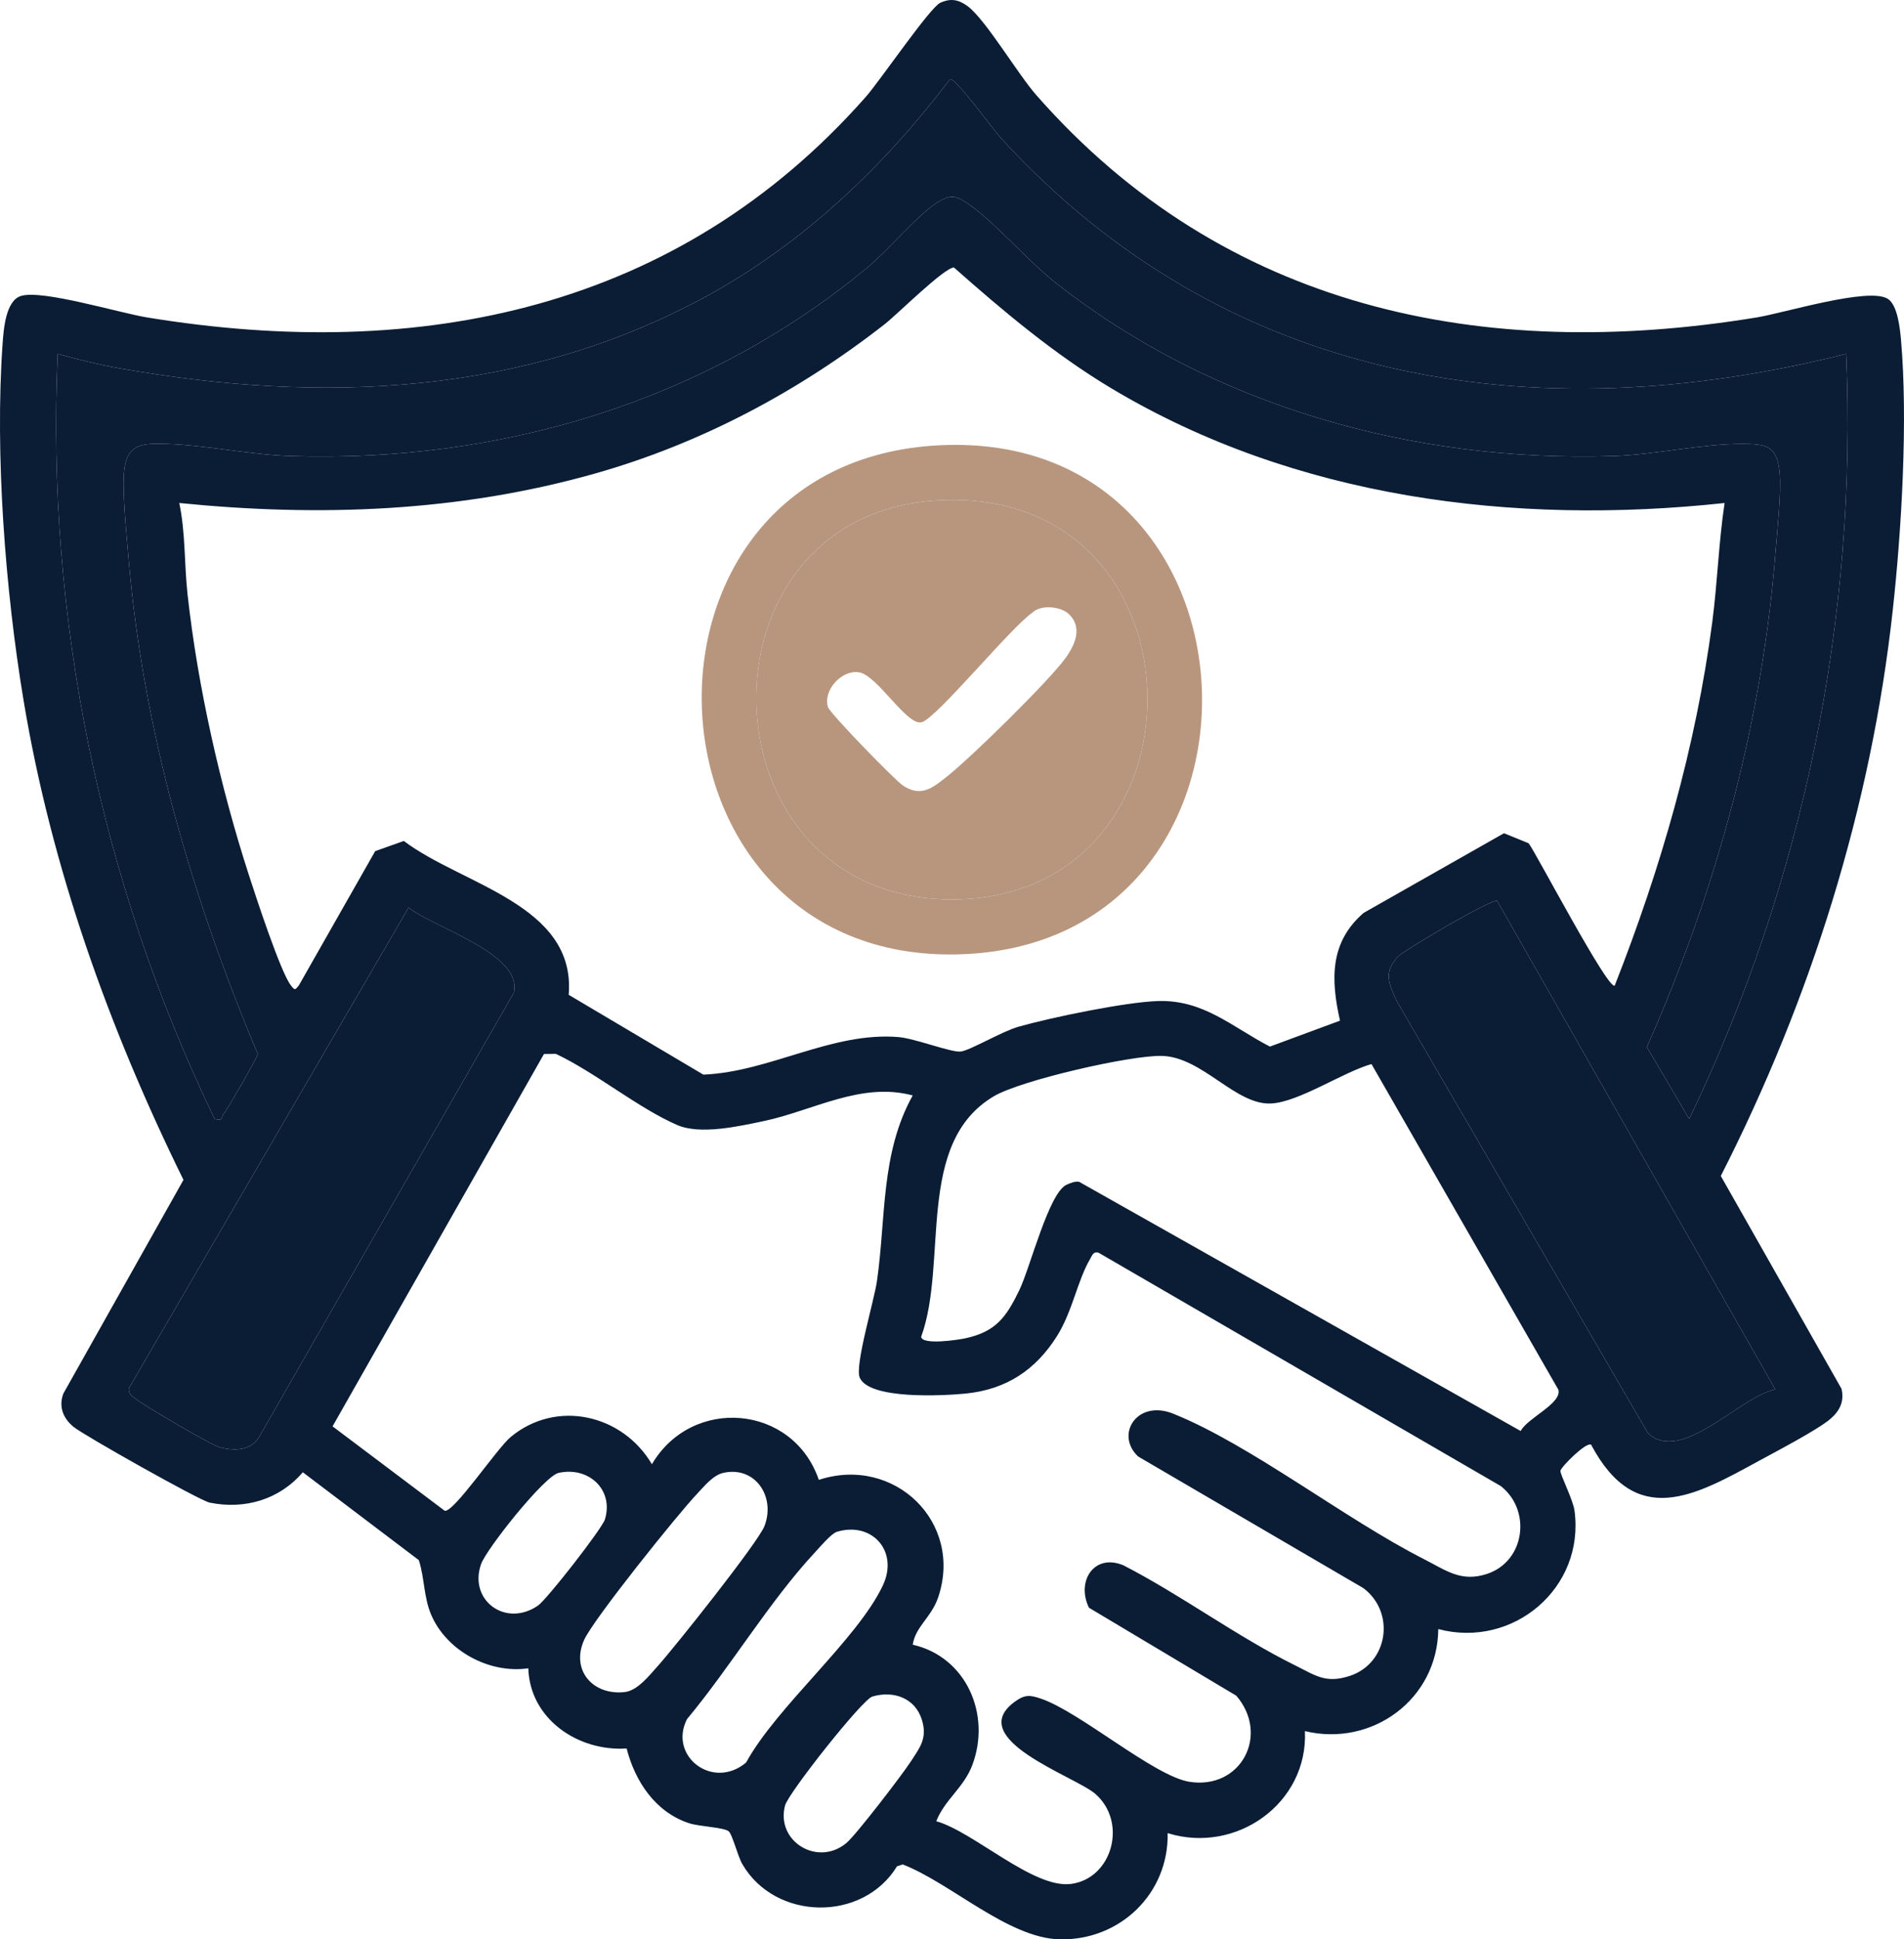
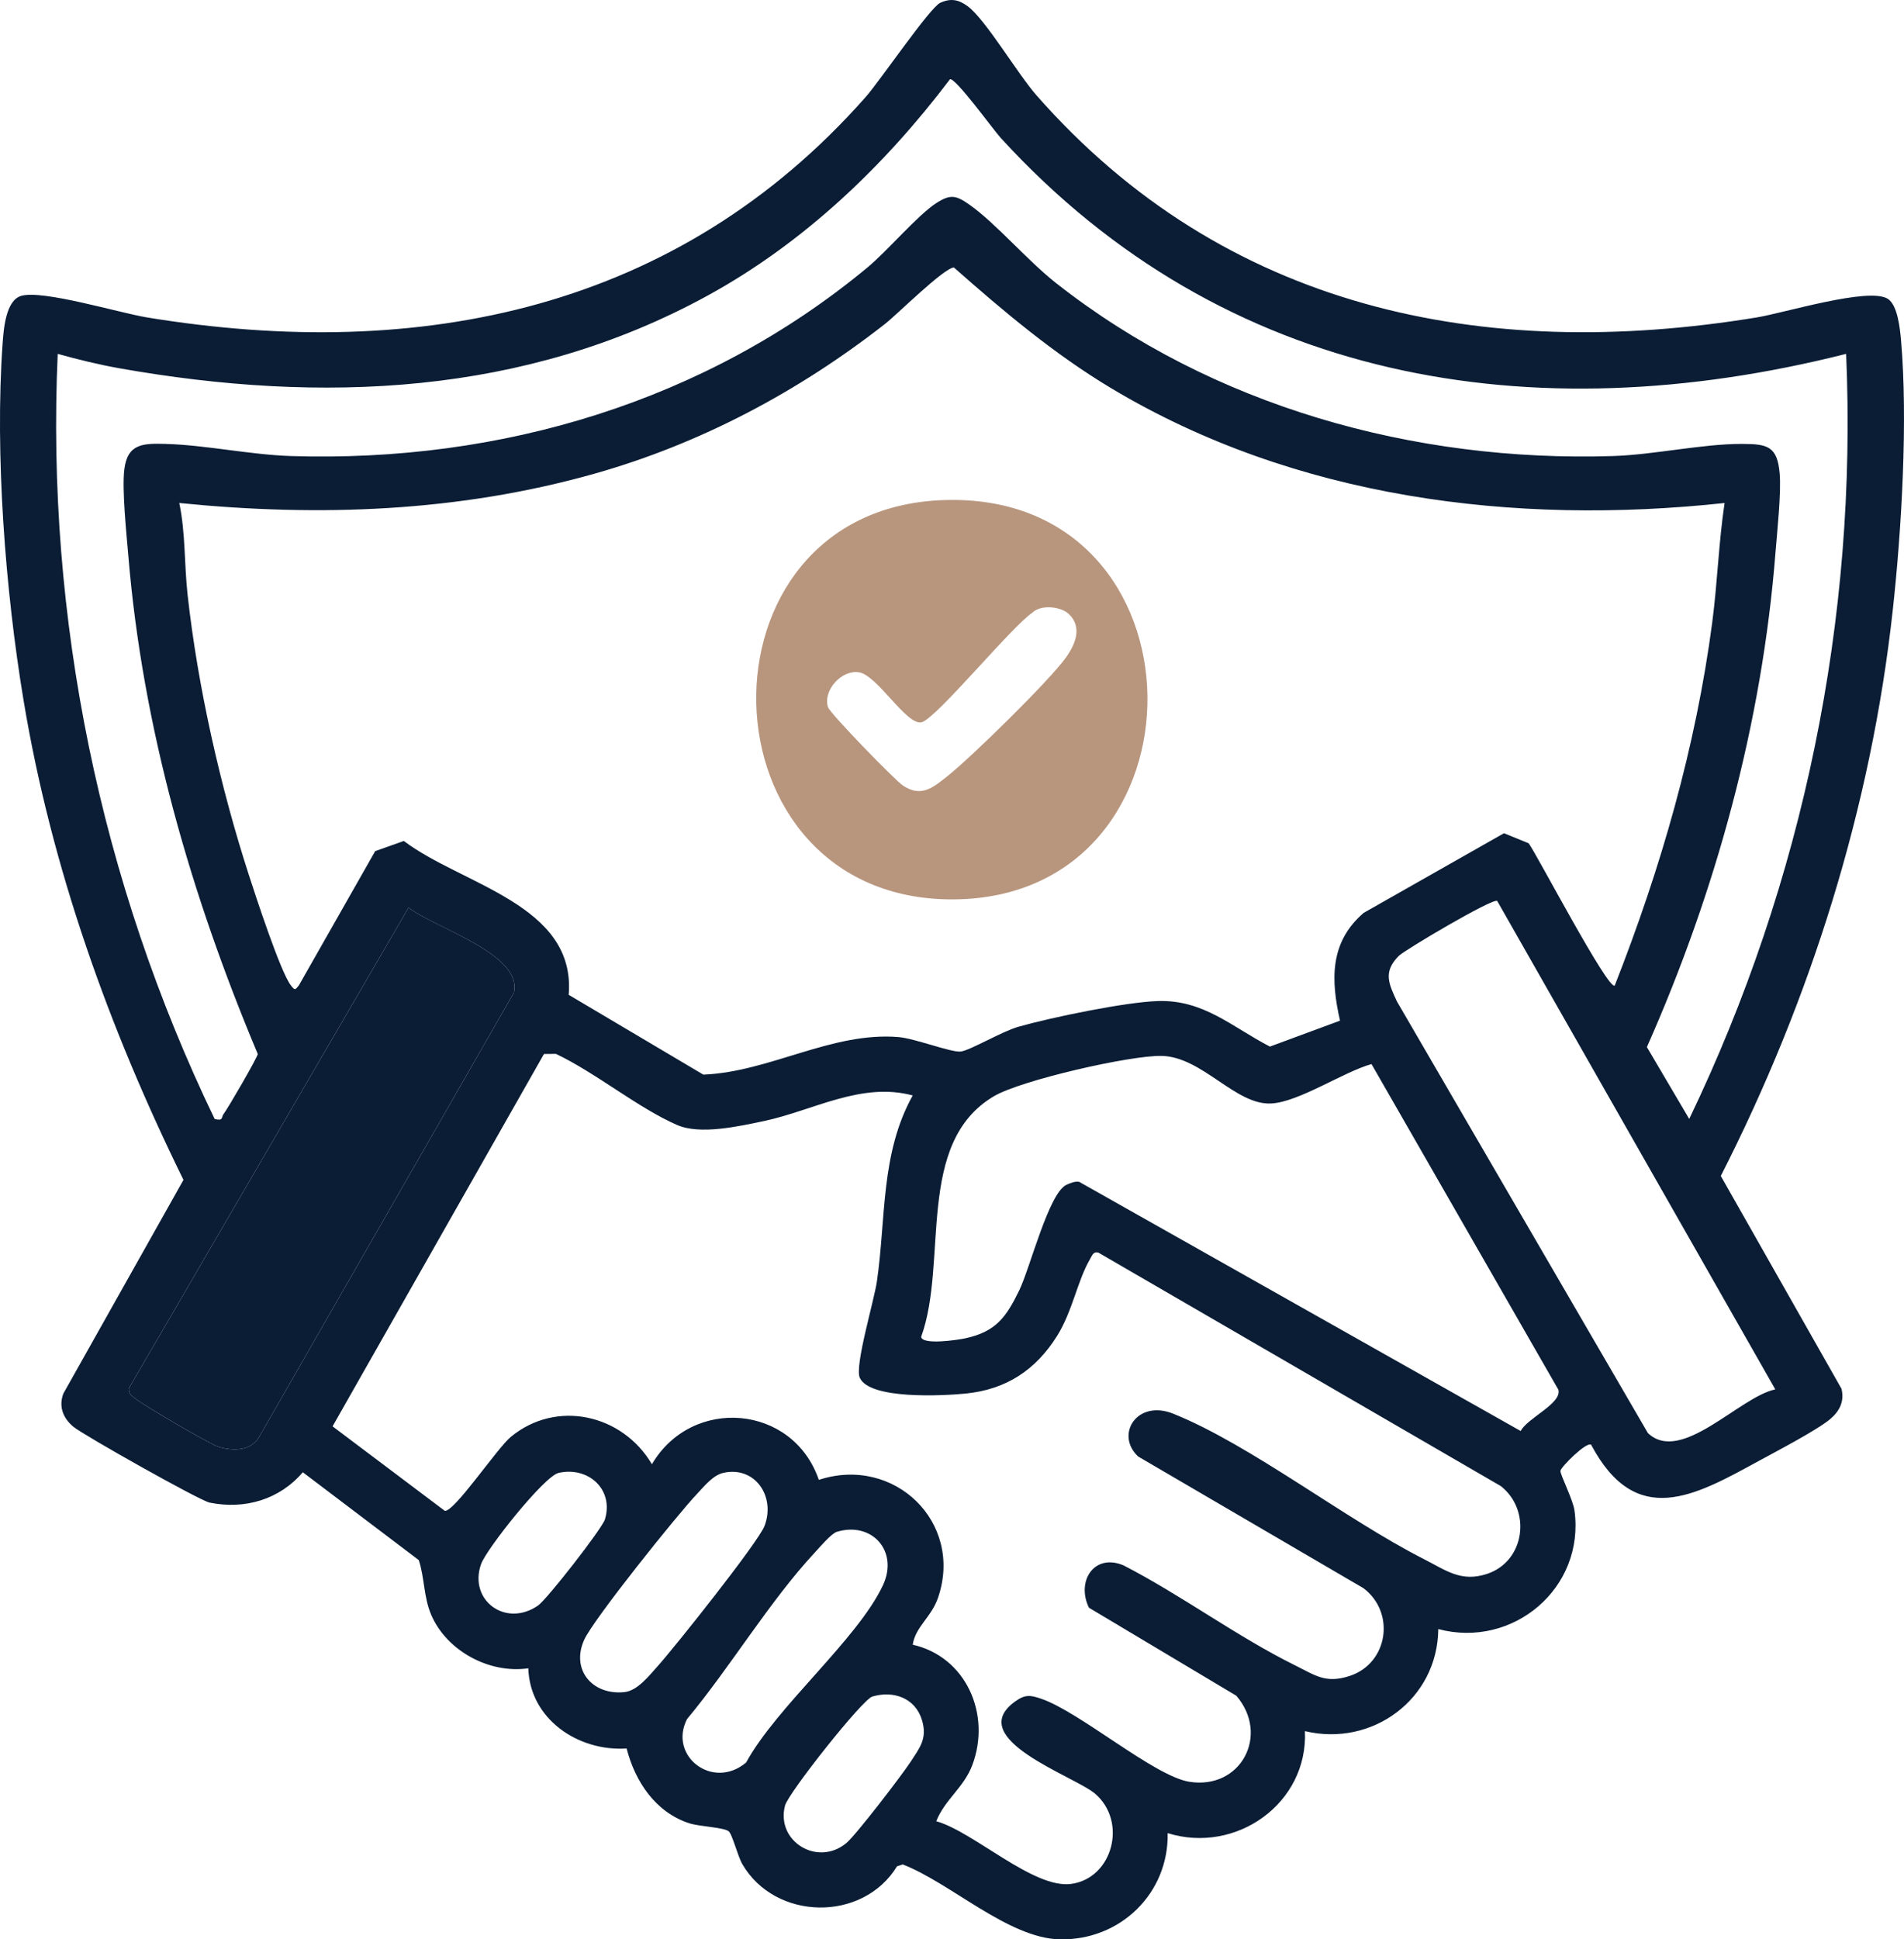
<svg xmlns="http://www.w3.org/2000/svg" id="Layer_2" data-name="Layer 2" viewBox="0 0 982.16 1000">
  <defs>
    <style>
      .cls-1 {
        fill: #b8967e;
      }

      .cls-2 {
        fill: #0a1d35;
      }
    </style>
  </defs>
  <g id="Layer_1-2" data-name="Layer 1">
    <g id="Trust">
      <path class="cls-2" d="M980.63,175.41c-.54-6.06-1.79-18.29-6.93-21.39-10.02-6.02-53.07,7.29-67.49,9.66-141.67,23.25-274.87-4.34-371.71-114.72-9.56-10.89-26.06-38.82-35.24-45.68-4.71-3.52-8.83-4.32-14.26-1.83-5.34,2.45-31.18,40.35-38.43,48.55-96.85,109.68-229.57,136.84-370.72,113.68-14.57-2.4-53.75-14.35-64.91-11.12-8.04,2.33-9.08,17.36-9.61,24.78-4.02,56.84,1.43,127.3,10.79,183.6,14.35,86.44,44.04,169.21,82.52,247.46l-61.96,110.19c-2.52,6.73-.13,12.73,5.23,17.15,5.32,4.37,65.14,38.05,70.19,39.07,18.18,3.73,36.14-1.6,48.09-15.65l59.84,45.3c3,9.15,2.46,18.9,6.34,28.07,7.88,18.66,30.03,30.67,50.15,27.72.82,26.15,25.62,42.97,50.72,41.35,4.38,17.06,14.86,32.86,32.27,38.55,5.12,1.68,17.33,2.08,20.24,4.04,1.96,1.32,4.7,12.77,7.2,17.08,16.94,29.16,62.07,30.01,79.77,1.08l2.95-.96c24.67,9.52,54.47,38.07,80.99,38.62,31.26.64,56.25-23.75,55.67-54.76,35.29,11,72.51-15.4,70.8-52.61,34.61,8.3,68.46-16.37,68.79-52.61,38.55,10.21,75.76-21.19,70.26-61.18-.77-5.6-7.55-18.82-7.24-20.46.41-2.13,13.41-15.1,15.83-13.43,23.15,43.58,53.33,26.48,86.37,8.43,8.88-4.84,30.41-16.08,37-21.69,4.88-4.16,7.34-9.15,5.78-15.59l-62.26-109.73c46.25-90.79,77.52-189.86,88.69-291.62,4.57-41.53,7.88-98,4.28-139.33ZM133.8,740.73c-4.23,7.61-13.67,7.58-21.2,5.29-4.29-1.32-37.82-20.98-42.29-24.47-1.93-1.52-4.18-2.74-3.87-5.62l144.33-247.93c13.08,10.38,58.74,23.72,54.37,43.77l-131.34,228.96ZM691.23,526.3l-36.15,13.37c-19.48-10.04-34.22-24.29-57.88-23.48-16.97.58-54.84,8.43-71.79,13.23-8.67,2.46-24.78,12.13-29.77,12.8-4.78.64-23.61-6.75-32.18-7.46-34.46-2.83-66.27,17.95-100.65,19.37l-69.46-41.16c3.88-46.58-55.19-56.67-85.04-79.33l-14.77,5.24-39.4,69.29c-1.99,2.41-1.99,2.57-4.02.04-5.38-6.73-18.29-46.37-21.78-57.13-14.64-45.21-26.36-97.13-31.58-144.44-1.73-15.63-1.06-32.15-4.29-47.27,72.33,7.26,144.28,4.65,214.45-15.19,54.59-15.45,105.03-42.31,149.52-77.08,6.42-5.01,30.62-29.14,35.64-29.16,25.62,22.64,51.82,44.71,81.29,62.35,94.69,56.63,207.55,70.8,316.24,59.08-3.02,20.04-3.68,40.95-6.35,61.4-8.48,64.53-26.61,127.14-50.32,187.43-3.39,2.65-40.53-68.27-44.4-73.37l-12.73-5.18-72.38,41.07c-17.64,15.18-16.94,34.63-12.2,55.57ZM277.58,827.87c-16.79,11.61-35.98-2.78-29.43-21.33,2.78-7.85,32.56-45.35,39.98-47.04,15.24-3.46,28.59,8.42,23.93,23.94-1.42,4.75-29.93,41.28-34.49,44.43ZM322.16,872.52c-16.56,1.78-27.81-11.52-20.8-26.98,4.8-10.63,48.36-64.91,58.24-75.27,3.64-3.83,8.17-9.61,13.54-10.8,16.37-3.64,27.03,12.21,21.23,27.38-3.24,8.45-46.5,62.75-55.12,72.31-4.43,4.92-10.39,12.64-17.08,13.36ZM384.87,908.84c-17.14,14.45-40.22-3.33-30.48-22.39,22.21-26.62,42.57-60.79,65.88-85.84,2.55-2.73,8.53-9.88,11.48-10.76,18.08-5.42,31.99,10.06,23.65,27.7-13.18,27.9-54.71,62.37-70.53,91.3ZM469.62,908.62c-4.41,6.76-28.08,37.65-33.08,41.79-14.83,12.26-36.42-.91-31.59-19.39,1.67-6.39,39.79-54.64,45.02-56.19,10.89-3.24,22.14.7,25.6,12.07,2.92,9.58-1.13,14.3-5.94,21.73ZM767.09,811.56c-13.41,4.45-21.15-1.81-32.6-7.62-40.61-20.61-89.37-58.95-129.33-74.99-18.63-7.47-30.13,10.79-18.06,22.09l116.22,67.9c16.67,12.59,12.72,38.73-7.03,45.23-12.52,4.12-17.78-.28-28.55-5.6-29.64-14.66-58.54-36.16-88.2-51.4-15.18-6.39-24.48,8.25-17.81,21.85l76,45.37c17.36,20.15,2.45,48.56-24.16,44.39-18.18-2.86-56.46-36.02-76.54-42.85-5.76-1.96-8.35-2.23-13.57,1.56-26.34,19.24,31,38.43,41.47,47.45,16.78,14.49,8.99,43.59-12.35,46.49-19.48,2.65-50.26-26.89-69.62-32.32,4.38-11.12,14.19-17.29,18.59-28.93,9.84-26.16-3.14-55.83-30.73-62.1,1.36-9.25,9.62-14.1,13.09-24.31,13.22-38.78-22.64-73.43-61.53-60.68-13.31-38.93-65.38-43.29-86.1-8.06-15.18-25.76-49.22-33.56-72.79-14.1-7.07,5.84-29.21,38.85-34.06,38.12l-57.88-43.56,109.05-192,6.16-.06c20.41,9.65,42.5,27.99,62.57,36.69,11.85,5.15,31.64.7,44.67-2.04,25.34-5.34,50.27-20.39,76.81-13.21-16.67,29.98-13.73,63.35-18.46,95.82-1.52,10.4-11.61,43.71-8.83,49.79,5.16,11.27,42.94,9.26,54.59,8.11,21.01-2.09,36.19-12.22,47.17-29.72,7.96-12.68,10.53-28.63,17.01-39.62,1.09-1.84,1.67-4.14,4.39-3.29l207.49,120.33c15.88,12.44,12.59,38.75-7.07,45.27ZM784.44,737.9l-227.79-128.51c-2.36-.29-4.32.58-6.41,1.49-9.2,4.01-18.83,42.89-24.47,54.47-6.66,13.69-11.95,21.34-27.86,24.75-4.04.86-22.06,3.56-22.75-.74,14.1-38.75-3.28-99.97,37.53-124.09,13.99-8.28,70.53-21.19,86.59-20.8,21.02.5,38.09,25.6,56.58,24.53,14.32-.82,37.05-16.22,51.61-20.32l96.39,167.89c2.02,7.1-16.18,14.73-19.42,21.34ZM915.77,716.43c-18.51,3.86-48.55,38.83-65.72,22.52l-129.46-222.57c-4.16-9.04-7.3-15.19.96-23.49,3-3,48.26-29.81,50.75-28.34l143.46,251.88ZM871.37,576.98l-21.84-37.05c35.63-80.36,59.48-167.23,66.36-255.31.86-10.85,3-30.67,2.13-40.54-1.23-14-6.29-15.15-19.32-15.18-20.57-.06-45.4,5.59-66.67,6.26-102.76,3.25-206.45-25.63-287.29-89.2-14.71-11.55-31.01-30.78-44.59-40.37-6.83-4.8-9.74-5.65-17.11-.91-9.58,6.15-25.2,24.63-35.55,33.22-83.38,69.14-189.09,100.69-297.44,97.26-20.91-.67-44.12-5.69-64.58-6.26-11.61-.33-19.75-.22-21.35,13.22-1.26,10.4,1.11,33.03,2.08,44.53,7.38,88.92,32.41,175.14,66.77,256.85-.17,1.77-15.46,28.16-17.65,30.95-1.28,1.64.05,3.72-4.6,2.55C51.75,454.69,23.68,318.72,29.77,182.47c10.48,2.93,21.24,5.55,31.97,7.46,104.23,18.43,208.99,14.09,303.2-37.46,49.6-27.15,91.18-66.79,125.11-111.62,2.96-.76,22.29,26.04,26.26,30.37,115.26,125.95,273.62,152.26,436,111.25,5.91,136.4-22.05,271.99-80.94,394.51Z" />
      <path class="cls-2" d="M265.14,511.77l-131.34,228.96c-4.23,7.61-13.67,7.58-21.2,5.29-4.29-1.32-37.82-20.98-42.29-24.47-1.93-1.52-4.18-2.74-3.87-5.62l144.33-247.93c13.08,10.38,58.74,23.72,54.37,43.77Z" />
-       <path class="cls-2" d="M915.77,716.43c-18.51,3.86-48.55,38.83-65.72,22.52l-129.46-222.57c-4.16-9.04-7.3-15.19.96-23.49,3-3,48.26-29.81,50.75-28.34l143.46,251.88Z" />
-       <path class="cls-2" d="M871.37,576.98l-21.84-37.05c35.63-80.36,59.48-167.23,66.36-255.31.86-10.85,3-30.67,2.13-40.54-1.23-14-6.29-15.15-19.32-15.18-20.57-.06-45.4,5.59-66.67,6.26-102.76,3.25-206.45-25.63-287.29-89.2-14.71-11.55-31.01-30.78-44.59-40.37-6.83-4.8-9.74-5.65-17.11-.91-9.58,6.15-25.2,24.63-35.55,33.22-83.38,69.14-189.09,100.69-297.44,97.26-20.91-.67-44.12-5.69-64.58-6.26-11.61-.33-19.75-.22-21.35,13.22-1.26,10.4,1.11,33.03,2.08,44.53,7.38,88.92,32.41,175.14,66.77,256.85-.17,1.77-15.46,28.16-17.65,30.95-1.28,1.64.05,3.72-4.6,2.55C51.75,454.69,23.68,318.72,29.77,182.47c10.48,2.93,21.24,5.55,31.97,7.46,104.23,18.43,208.99,14.09,303.2-37.46,49.6-27.15,91.18-66.79,125.11-111.62,2.96-.76,22.29,26.04,26.26,30.37,115.26,125.95,273.62,152.26,436,111.25,5.91,136.4-22.05,271.99-80.94,394.51Z" />
-       <path class="cls-1" d="M484.56,229.61c-170.33,8.44-159.46,266.7,9.57,262.51,173.43-4.3,165.39-271.18-9.57-262.51ZM491.95,463.77c-132.52.9-137.24-201.28-5.32-205.9,138.89-4.87,140.03,204.98,5.32,205.9Z" />
      <path class="cls-1" d="M486.63,257.87c-131.92,4.62-127.21,206.8,5.32,205.9,134.71-.92,133.57-210.77-5.32-205.9ZM549.7,339.25c-8.62,11.95-48.45,50.97-60.67,60.72-7.8,6.24-13.82,11.39-23.3,5.06-4.21-2.82-37.65-37.21-38.64-40.44-2.61-8.57,6.94-19.27,15.95-17.93,9.48,1.38,24.74,27.79,32.41,25.77,7.62-2,46.45-49.41,57.04-56.46,4.39-4.39,14.64-3.25,18.73.55,7.37,6.84,3.41,15.9-1.52,22.73Z" />
    </g>
  </g>
</svg>